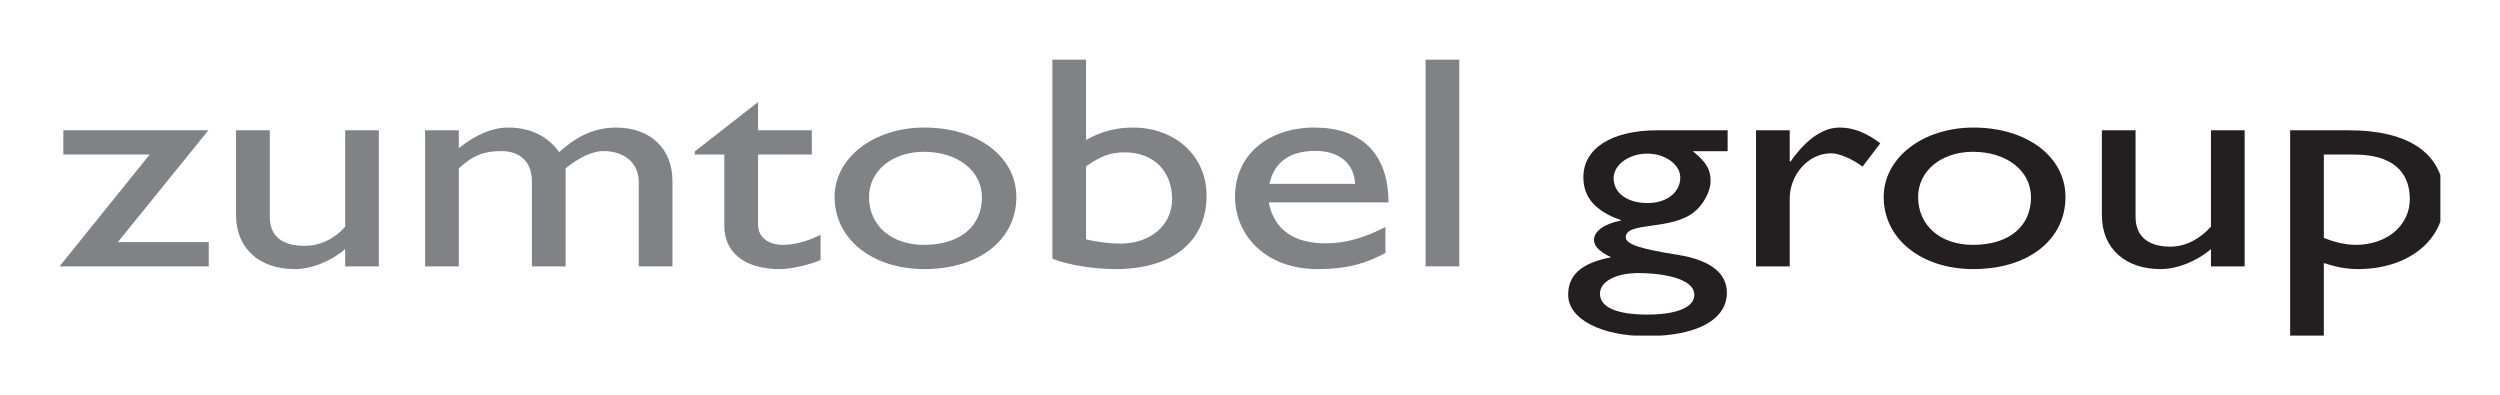
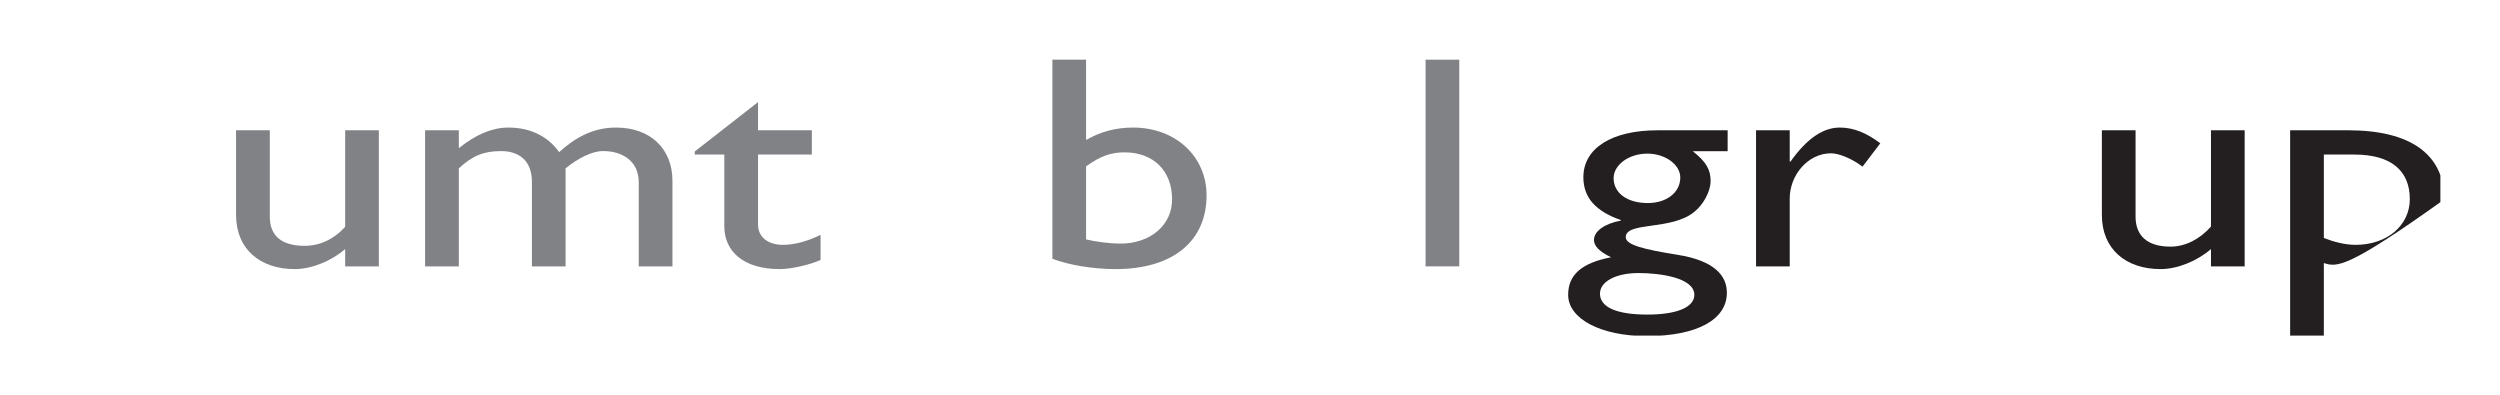
<svg xmlns="http://www.w3.org/2000/svg" version="1.0" width="1488.189" height="235.276" id="svg2">
  <defs id="defs4">
    <clipPath id="clipPath2492">
      <path d="M 0,32.854 L 283,32.854 L 283,0.059 L 0,0.059 L 0,32.854 z" id="path2494" />
    </clipPath>
    <clipPath id="clipPath2468">
      <path d="M 0,32.854 L 283,32.854 L 283,0.059 L 0,0.059 L 0,32.854 z" id="path2470" />
    </clipPath>
  </defs>
  <g transform="translate(-217.411,-265.753)" id="layer1">
    <g transform="matrix(5.008,0,0,-5.008,252.844,465.811)" id="g2432">
      <g transform="translate(6.934,11.173)" id="g2434">
-         <path d="M 0,0 L 10.805,0 L 10.805,-2.887 L -6.934,-2.887 L 3.781,10.402 L -6.482,10.402 L -6.482,13.289 L 10.761,13.289 L 0,0" id="path2436" style="fill:#808285;fill-opacity:1;fill-rule:nonzero;stroke:none" />
-       </g>
+         </g>
      <g transform="translate(33.955,8.286)" id="g2438">
        <path d="M 0,0 L 0,2.056 C -1.67,0.614 -4.01,-0.324 -5.991,-0.324 C -10.09,-0.324 -12.972,2.017 -12.972,6.125 L -12.972,16.175 L -8.962,16.175 L -8.962,5.907 C -8.962,3.641 -7.567,2.441 -4.824,2.441 C -3.021,2.441 -1.312,3.233 0,4.707 L 0,16.175 L 4.002,16.175 L 4.002,0 L 0,0" id="path2440" style="fill:#808285;fill-opacity:1;fill-rule:nonzero;stroke:none" />
      </g>
      <g transform="translate(47.462,24.461)" id="g2442">
        <path d="M 0,0 L 0,-2.126 C 2.066,-0.469 4.004,0.325 5.896,0.325 C 8.459,0.325 10.575,-0.686 11.926,-2.596 C 13.685,-1.01 15.801,0.325 18.683,0.325 C 22.781,0.325 25.394,-2.2 25.394,-6.013 L 25.394,-16.175 L 21.386,-16.175 L 21.386,-6.164 C 21.386,-3.711 19.493,-2.473 17.198,-2.473 C 15.891,-2.434 14.138,-3.333 12.691,-4.528 L 12.691,-16.175 L 8.688,-16.175 L 8.688,-6.125 C 8.688,-3.495 7.024,-2.473 5.042,-2.473 C 3.015,-2.473 1.664,-2.975 0,-4.528 L 0,-16.175 L -4.009,-16.175 L -4.009,0 L 0,0" id="path2444" style="fill:#808285;fill-opacity:1;fill-rule:nonzero;stroke:none" />
      </g>
      <g transform="translate(83.03,24.461)" id="g2446">
        <path d="M 0,0 L 6.394,0 L 6.394,-2.886 L 0,-2.886 L 0,-11.167 C 0,-13.071 1.713,-13.618 2.881,-13.618 C 4.322,-13.618 5.808,-13.221 7.432,-12.429 L 7.432,-15.417 C 6.037,-16.03 3.876,-16.5 2.568,-16.5 C -1.798,-16.5 -4.009,-14.333 -4.009,-11.418 L -4.009,-2.886 L -7.522,-2.886 L -7.522,-2.517 L 0,3.351 L 0,0" id="path2448" style="fill:#808285;fill-opacity:1;fill-rule:nonzero;stroke:none" />
      </g>
      <g transform="translate(113.733,16.533)" id="g2450">
-         <path d="M 0,0 C 0,-5.109 -4.454,-8.571 -10.937,-8.571 C -17.152,-8.571 -21.606,-4.97 -21.606,0 C -21.606,4.651 -16.968,8.253 -10.937,8.253 C -4.587,8.253 0,4.791 0,0 z M -17.509,0 C -17.509,-3.417 -14.85,-5.689 -10.982,-5.689 C -6.749,-5.689 -4.091,-3.529 -4.091,-0.033 C -4.091,3.105 -6.972,5.371 -10.982,5.371 C -14.767,5.371 -17.509,3.105 -17.509,0" id="path2452" style="fill:#808285;fill-opacity:1;fill-rule:nonzero;stroke:none" />
-       </g>
+         </g>
      <g transform="translate(122.021,23.307)" id="g2454">
        <path d="M 0,0 C 1.76,1.011 3.557,1.479 5.583,1.479 C 10.632,1.479 14.322,-1.943 14.322,-6.588 C 14.322,-12.066 10.269,-15.345 3.518,-15.345 C 0.853,-15.345 -2.028,-14.875 -4.004,-14.116 L -4.004,9.548 L 0,9.548 L 0,0 z M 0,-11.815 C 1.171,-12.101 2.887,-12.318 4.055,-12.318 C 7.656,-12.318 10.224,-10.118 10.224,-7.059 C 10.224,-3.636 7.974,-1.469 4.595,-1.469 C 2.932,-1.469 1.715,-1.904 0,-3.133 L 0,-11.815" id="path2456" style="fill:#808285;fill-opacity:1;fill-rule:nonzero;stroke:none" />
      </g>
      <g transform="translate(157.603,9.877)" id="g2458">
-         <path d="M 0,0 C -2.432,-1.301 -4.642,-1.915 -8.057,-1.915 C -14.368,-1.915 -17.879,2.229 -17.879,6.695 C -17.879,11.598 -14.006,14.909 -8.421,14.909 C -3.065,14.909 0.361,11.988 0.361,6.014 L -13.87,6.014 C -13.239,2.809 -10.948,1.146 -7.071,1.146 C -4.642,1.146 -2.347,1.871 0,3.094 L 0,0 z M -3.602,8.214 C -3.739,10.665 -5.495,12.135 -8.331,12.135 C -11.39,12.135 -13.239,10.771 -13.783,8.214 L -3.602,8.214" id="path2460" style="fill:#808285;fill-opacity:1;fill-rule:nonzero;stroke:none" />
-       </g>
+         </g>
      <path d="M 162.378,8.286 L 166.38,8.286 L 166.38,32.854 L 162.378,32.854 L 162.378,8.286 z" id="path2462" style="fill:#808285;fill-opacity:1;fill-rule:nonzero;stroke:none" />
      <g id="g2464">
        <g clip-path="url(#clipPath2468)" id="g2466">
          <g transform="translate(198.281,21.977)" id="g2472">
            <path d="M 0,0 L -4.142,0 C -2.569,-1.262 -2.026,-2.167 -2.026,-3.529 C -2.026,-4.863 -2.97,-6.416 -3.916,-7.17 C -6.618,-9.476 -12.111,-8.32 -12.111,-10.229 C -12.111,-11.134 -9.992,-11.675 -5.942,-12.318 C -1.618,-13.005 -0.092,-14.769 -0.092,-16.824 C -0.092,-20.029 -3.646,-21.977 -9.634,-21.977 C -15.08,-21.977 -18.957,-19.923 -18.957,-17.075 C -18.957,-14.702 -17.378,-13.295 -13.862,-12.608 C -15.259,-11.927 -15.889,-11.273 -15.889,-10.554 C -15.889,-9.51 -14.629,-8.61 -12.696,-8.253 L -12.696,-8.181 C -14.184,-7.678 -15.312,-6.991 -16.076,-6.126 C -16.794,-5.294 -17.15,-4.288 -17.15,-3.1 C -17.15,0.358 -13.776,2.484 -8.332,2.484 L 0,2.484 L 0,0 z M -10.583,-14.484 C -13.282,-14.484 -15.176,-15.489 -15.176,-16.935 C -15.176,-18.55 -13.195,-19.421 -9.542,-19.421 C -6.032,-19.421 -3.96,-18.55 -3.96,-17.075 C -3.96,-15.021 -8.1,-14.484 -10.583,-14.484 z M -9.542,-0.29 C -11.749,-0.29 -13.554,-1.625 -13.554,-3.21 C -13.554,-4.975 -11.934,-6.165 -9.499,-6.165 C -7.248,-6.165 -5.63,-4.902 -5.63,-3.132 C -5.63,-1.586 -7.428,-0.29 -9.542,-0.29" id="path2474" style="fill:#231f20;fill-opacity:1;fill-rule:nonzero;stroke:none" />
          </g>
        </g>
      </g>
      <g transform="translate(205.66,24.461)" id="g2476">
        <path d="M 0,0 L 0,-3.711 L 0.097,-3.711 C 2.118,-0.865 4.057,0.325 5.95,0.325 C 7.569,0.325 9.096,-0.284 10.766,-1.546 L 8.653,-4.321 C 7.432,-3.387 5.859,-2.735 4.915,-2.735 C 2.167,-2.735 0,-5.327 0,-8.101 L 0,-16.175 L -4.004,-16.175 L -4.004,0 L 0,0" id="path2478" style="fill:#231f20;fill-opacity:1;fill-rule:nonzero;stroke:none" />
      </g>
      <g transform="translate(238.438,16.533)" id="g2480">
-         <path d="M 0,0 C 0,-5.109 -4.458,-8.571 -10.935,-8.571 C -17.154,-8.571 -21.609,-4.97 -21.609,0 C -21.609,4.651 -16.974,8.253 -10.935,8.253 C -4.588,8.253 0,4.791 0,0 z M -17.514,0 C -17.514,-3.417 -14.855,-5.689 -10.985,-5.689 C -6.752,-5.689 -4.1,-3.529 -4.1,-0.033 C -4.1,3.105 -6.981,5.371 -10.985,5.371 C -14.77,5.371 -17.514,3.105 -17.514,0" id="path2482" style="fill:#231f20;fill-opacity:1;fill-rule:nonzero;stroke:none" />
-       </g>
+         </g>
      <g transform="translate(255.732,8.286)" id="g2484">
        <path d="M 0,0 L 0,2.056 C -1.669,0.614 -4.011,-0.324 -5.99,-0.324 C -10.088,-0.324 -12.969,2.017 -12.969,6.125 L -12.969,16.175 L -8.964,16.175 L -8.964,5.907 C -8.964,3.641 -7.566,2.345 -4.819,2.345 C -3.015,2.345 -1.308,3.255 0,4.729 L 0,16.175 L 4.004,16.175 L 4.004,0 L 0,0" id="path2486" style="fill:#231f20;fill-opacity:1;fill-rule:nonzero;stroke:none" />
      </g>
      <g id="g2488">
        <g clip-path="url(#clipPath2492)" id="g2490">
          <g transform="translate(269.148,0)" id="g2496">
-             <path d="M 0,0 L -4.006,0 L -4.006,24.461 L 2.928,24.461 C 10.316,24.461 14.317,21.575 14.317,16.248 C 14.317,11.391 10.04,7.962 4.047,7.962 C 2.751,7.962 1.532,8.18 0,8.683 L 0,0 z M 0,11.658 C 1.218,11.189 2.518,10.844 3.78,10.844 C 7.517,10.844 10.218,13.155 10.218,16.282 C 10.218,19.639 8.016,21.575 3.647,21.575 L 0,21.575 L 0,11.658" id="path2498" style="fill:#231f20;fill-opacity:1;fill-rule:nonzero;stroke:none" />
+             <path d="M 0,0 L -4.006,0 L -4.006,24.461 L 2.928,24.461 C 10.316,24.461 14.317,21.575 14.317,16.248 C 2.751,7.962 1.532,8.18 0,8.683 L 0,0 z M 0,11.658 C 1.218,11.189 2.518,10.844 3.78,10.844 C 7.517,10.844 10.218,13.155 10.218,16.282 C 10.218,19.639 8.016,21.575 3.647,21.575 L 0,21.575 L 0,11.658" id="path2498" style="fill:#231f20;fill-opacity:1;fill-rule:nonzero;stroke:none" />
          </g>
        </g>
      </g>
    </g>
  </g>
</svg>